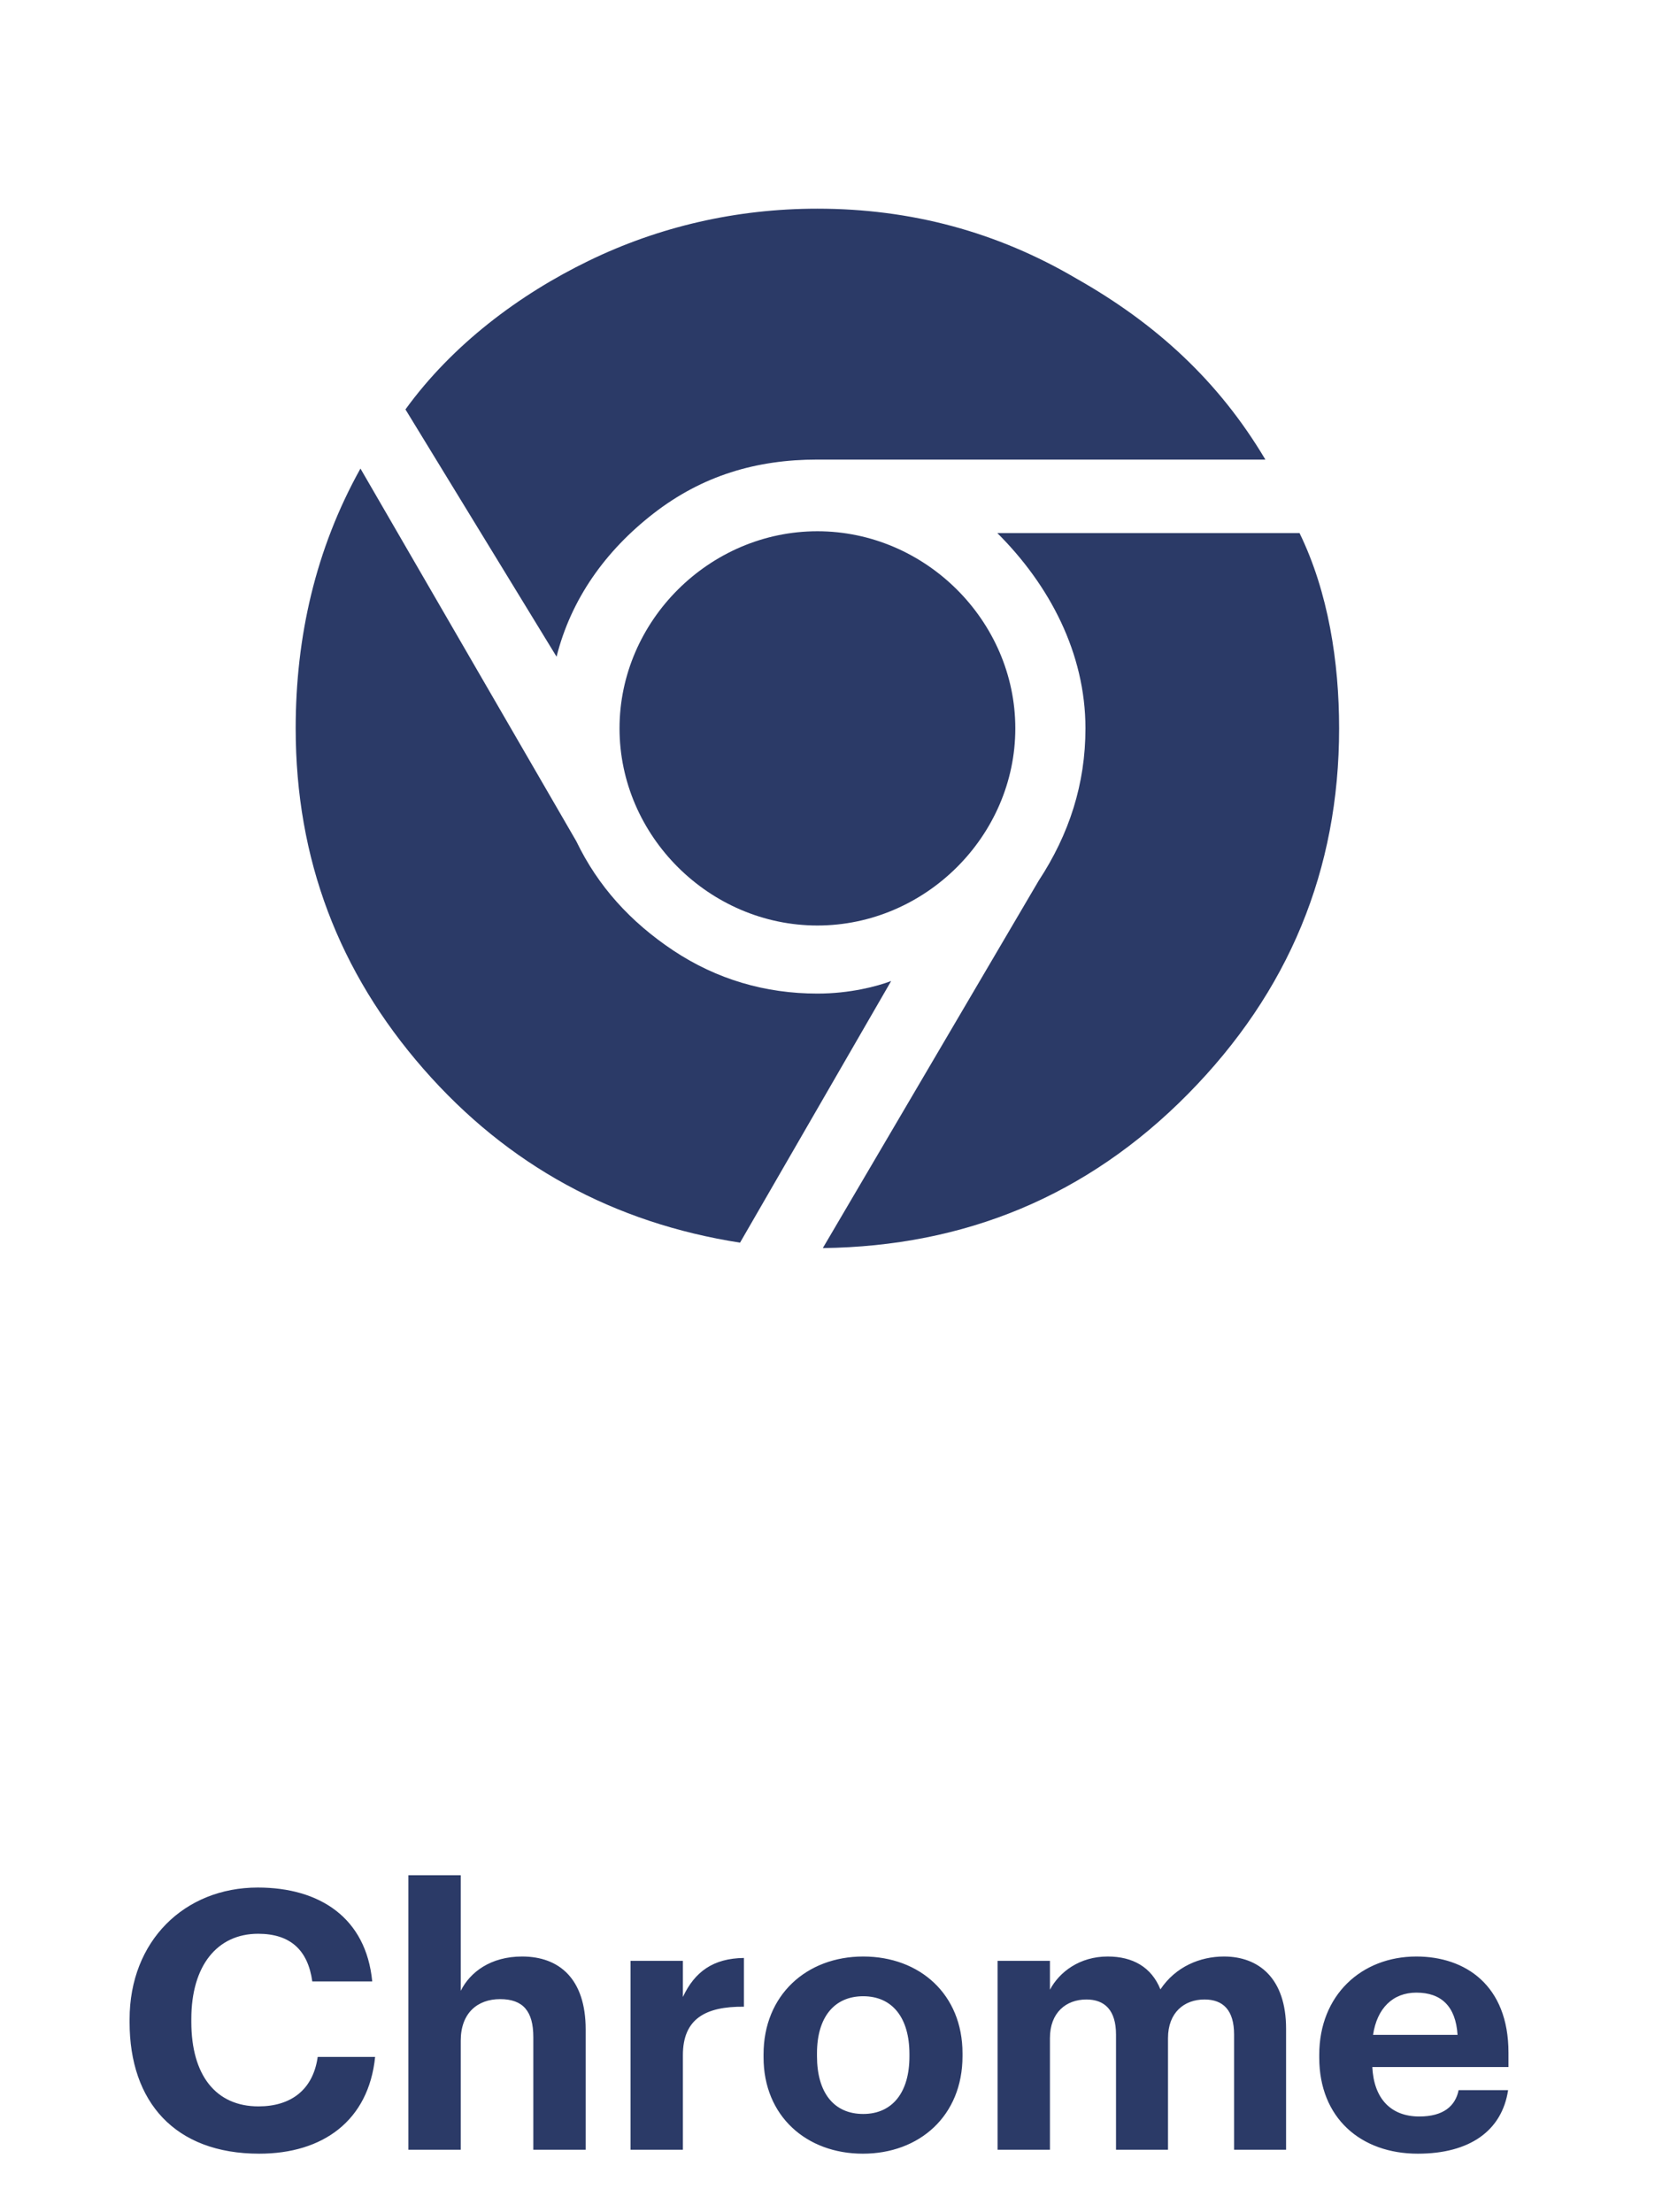
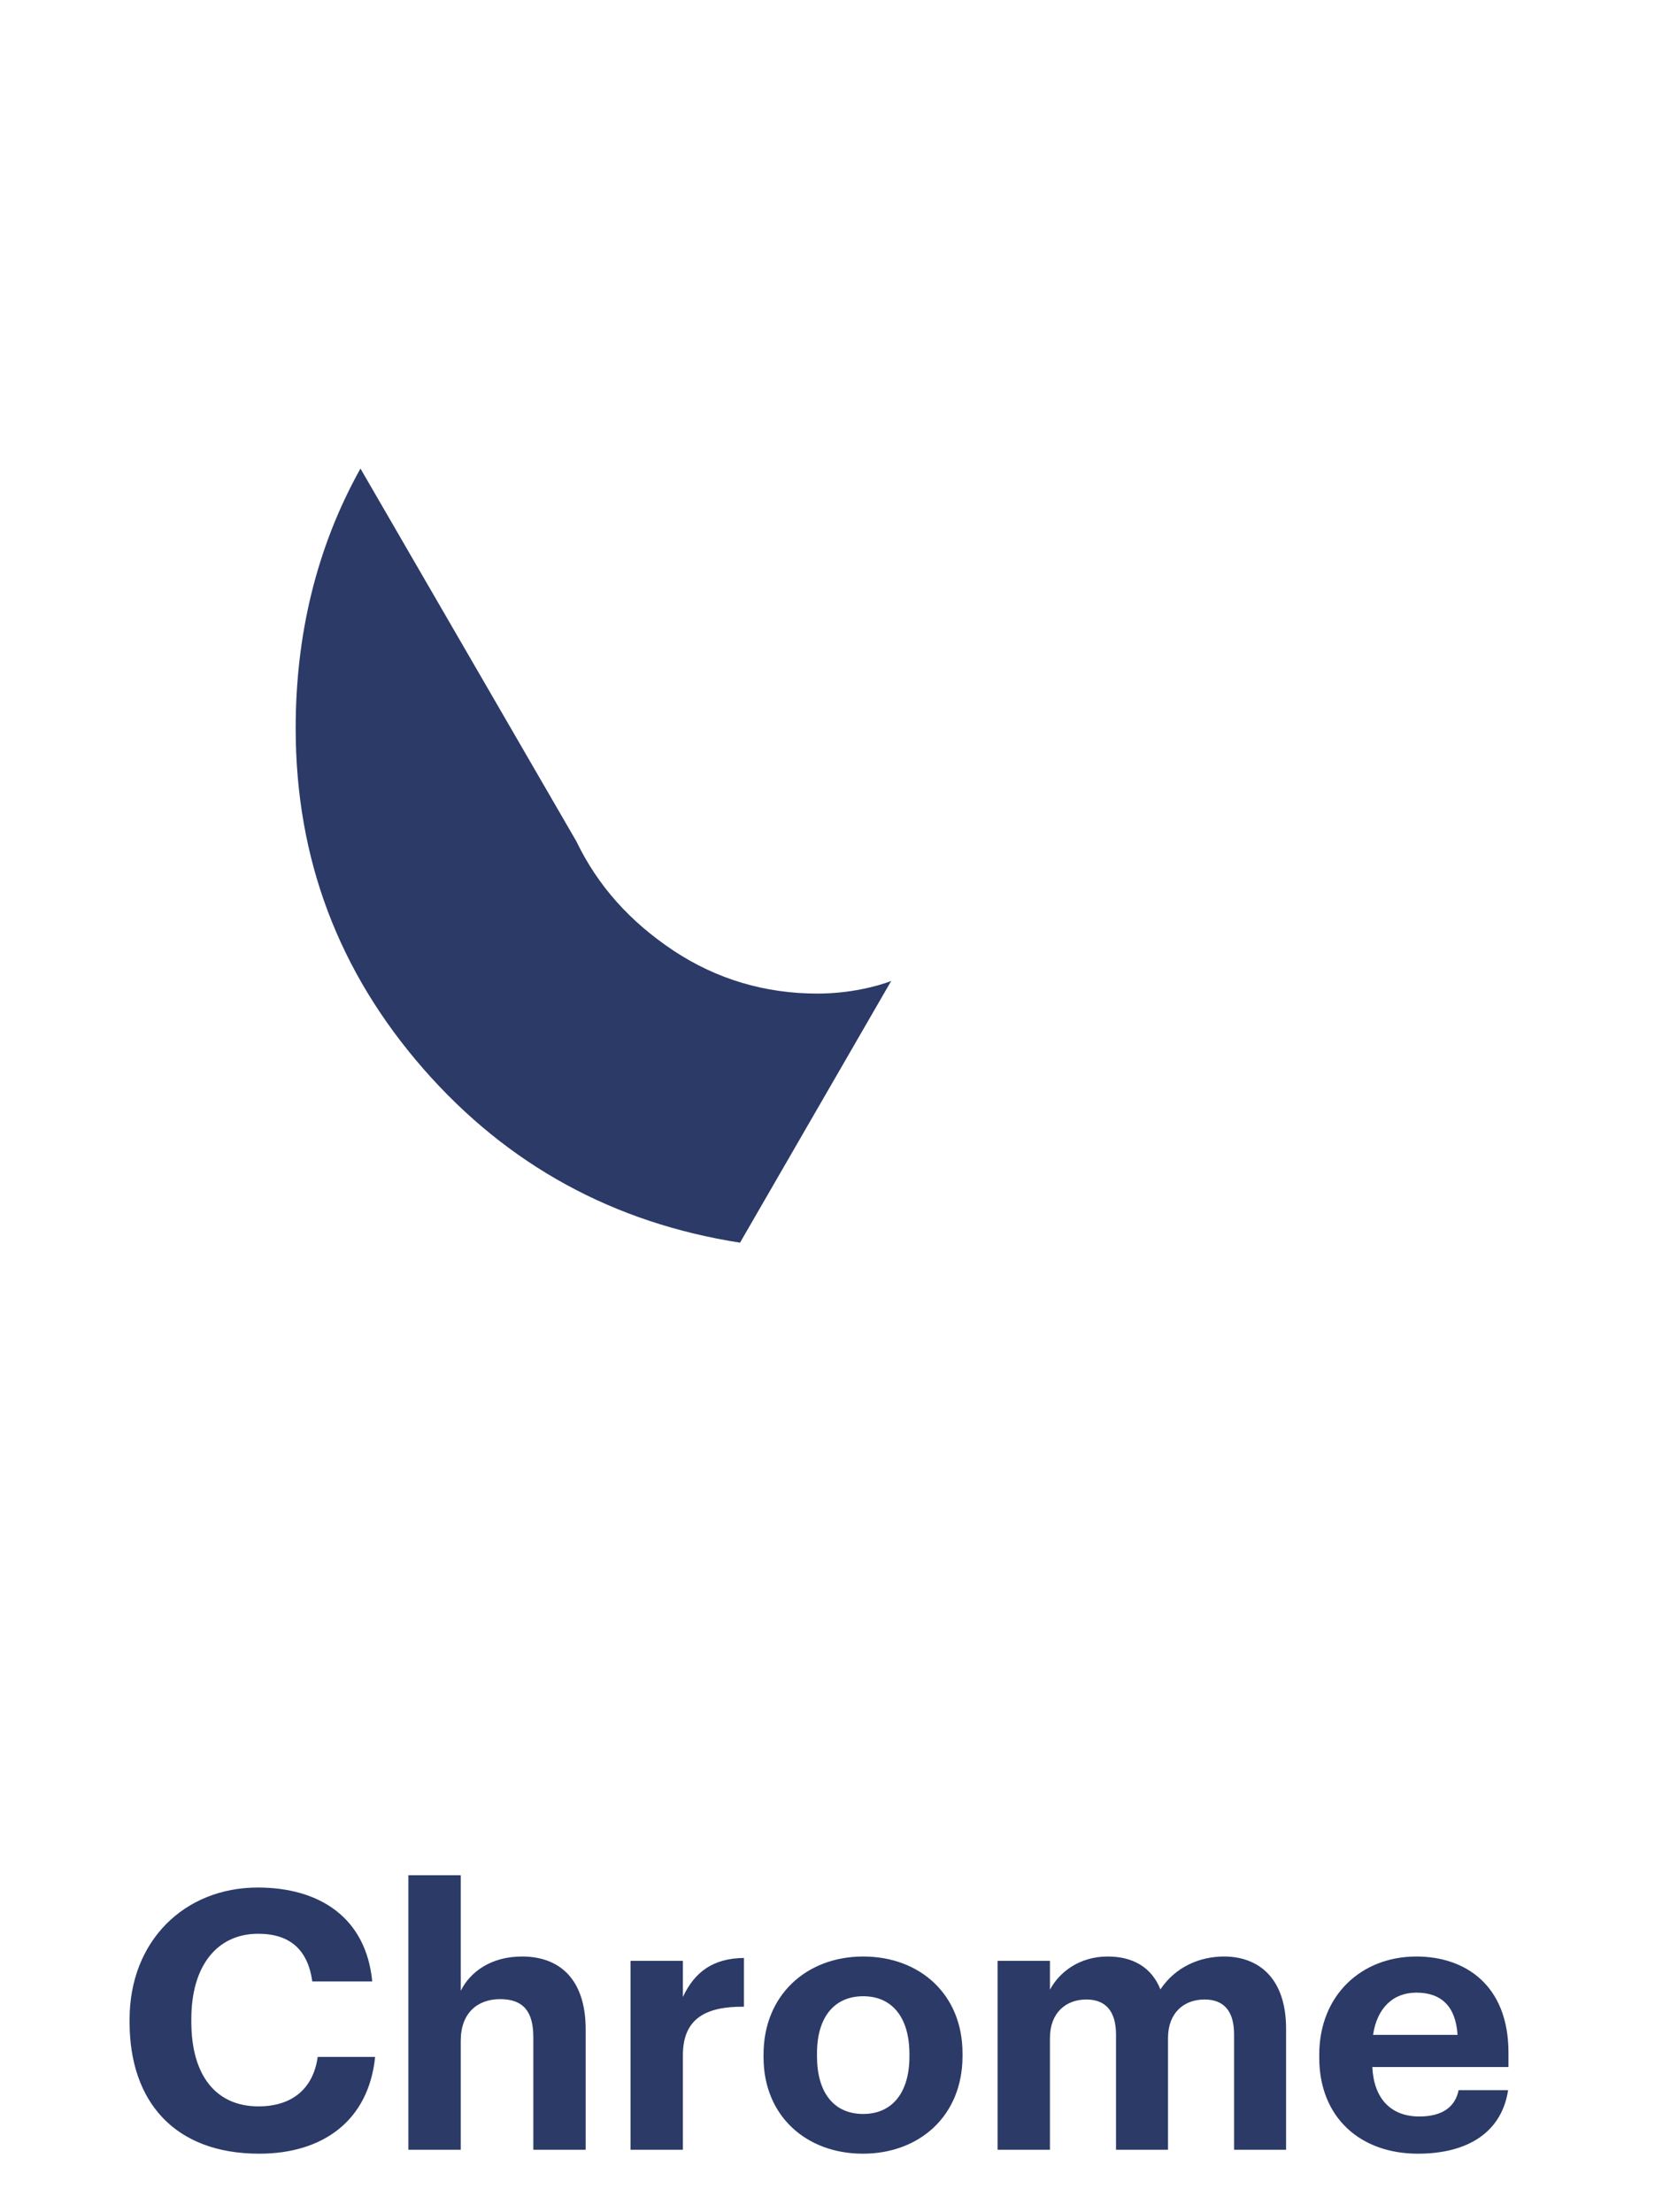
<svg xmlns="http://www.w3.org/2000/svg" width="37" height="49" viewBox="0 0 37 49" fill="none">
  <path d="M5.743 47.711C3.871 47.711 2.871 46.559 2.871 44.799V44.735C2.871 42.999 4.087 41.815 5.711 41.815C7.087 41.815 8.111 42.487 8.247 43.895H6.919C6.823 43.207 6.439 42.839 5.719 42.839C4.815 42.839 4.239 43.543 4.239 44.727V44.791C4.239 45.975 4.783 46.663 5.727 46.663C6.439 46.663 6.935 46.303 7.039 45.567H8.311C8.167 46.983 7.151 47.711 5.743 47.711ZM9.048 47.623V41.543H10.208V44.103C10.416 43.687 10.872 43.343 11.568 43.343C12.392 43.343 12.976 43.839 12.976 44.959V47.623H11.816V45.127C11.816 44.559 11.592 44.287 11.08 44.287C10.584 44.287 10.208 44.591 10.208 45.207V47.623H9.048ZM13.97 47.623V43.439H15.13V44.239C15.393 43.679 15.802 43.383 16.482 43.375V44.455C15.626 44.447 15.13 44.727 15.13 45.527V47.623H13.97ZM19.117 47.711C17.869 47.711 16.917 46.879 16.917 45.575V45.511C16.917 44.199 17.869 43.343 19.125 43.343C20.381 43.343 21.325 44.183 21.325 45.487V45.551C21.325 46.871 20.373 47.711 19.117 47.711ZM19.125 46.831C19.773 46.831 20.149 46.351 20.149 45.559V45.503C20.149 44.703 19.773 44.223 19.125 44.223C18.485 44.223 18.101 44.687 18.101 45.487V45.551C18.101 46.351 18.469 46.831 19.125 46.831ZM22.102 47.623V43.439H23.262V44.079C23.47 43.687 23.918 43.343 24.542 43.343C25.094 43.343 25.51 43.575 25.71 44.071C26.046 43.567 26.59 43.343 27.118 43.343C27.894 43.343 28.494 43.831 28.494 44.943V47.623H27.342V45.071C27.342 44.535 27.102 44.295 26.686 44.295C26.238 44.295 25.878 44.583 25.878 45.151V47.623H24.726V45.071C24.726 44.535 24.478 44.295 24.07 44.295C23.622 44.295 23.262 44.583 23.262 45.151V47.623H22.102ZM31.413 47.711C30.149 47.711 29.229 46.919 29.229 45.583V45.519C29.229 44.199 30.165 43.343 31.381 43.343C32.461 43.343 33.421 43.975 33.421 45.471V45.791H30.405C30.437 46.487 30.813 46.887 31.445 46.887C31.981 46.887 32.245 46.655 32.317 46.303H33.413C33.277 47.207 32.557 47.711 31.413 47.711ZM30.421 45.079H32.293C32.253 44.447 31.933 44.143 31.381 44.143C30.861 44.143 30.509 44.487 30.421 45.079Z" fill="#2B3A67" />
  <path d="M18.11 22.011C16.954 22.011 15.878 21.694 14.921 21.059C13.965 20.423 13.247 19.63 12.769 18.637L7.986 10.38C6.99 12.166 6.551 14.111 6.551 16.136C6.551 19.034 7.508 21.535 9.381 23.679C11.255 25.823 13.606 27.093 16.396 27.529L19.744 21.733C19.425 21.853 18.828 22.011 18.11 22.011Z" fill="#2B3A67" />
-   <path d="M14.483 11.372C15.559 10.538 16.755 10.181 18.11 10.181H28.035C26.998 8.434 25.604 7.164 23.85 6.172C22.096 5.139 20.183 4.623 18.11 4.623C16.317 4.623 14.603 5.02 13.048 5.775C11.494 6.529 10.019 7.64 8.983 9.07L12.331 14.548C12.65 13.278 13.407 12.206 14.483 11.372Z" fill="#2B3A67" />
-   <path d="M28.792 11.809H22.096C23.252 12.96 24.049 14.469 24.049 16.136C24.049 17.367 23.69 18.478 23.013 19.51L18.23 27.649C21.378 27.609 24.089 26.497 26.321 24.235C28.553 21.972 29.669 19.272 29.669 16.136C29.669 14.667 29.43 13.119 28.792 11.809Z" fill="#2B3A67" />
-   <path d="M18.11 11.769C20.502 11.769 22.495 13.754 22.495 16.136C22.495 18.518 20.502 20.503 18.11 20.503C15.719 20.503 13.726 18.518 13.726 16.136C13.726 13.754 15.719 11.769 18.11 11.769Z" fill="#2B3A67" />
</svg>